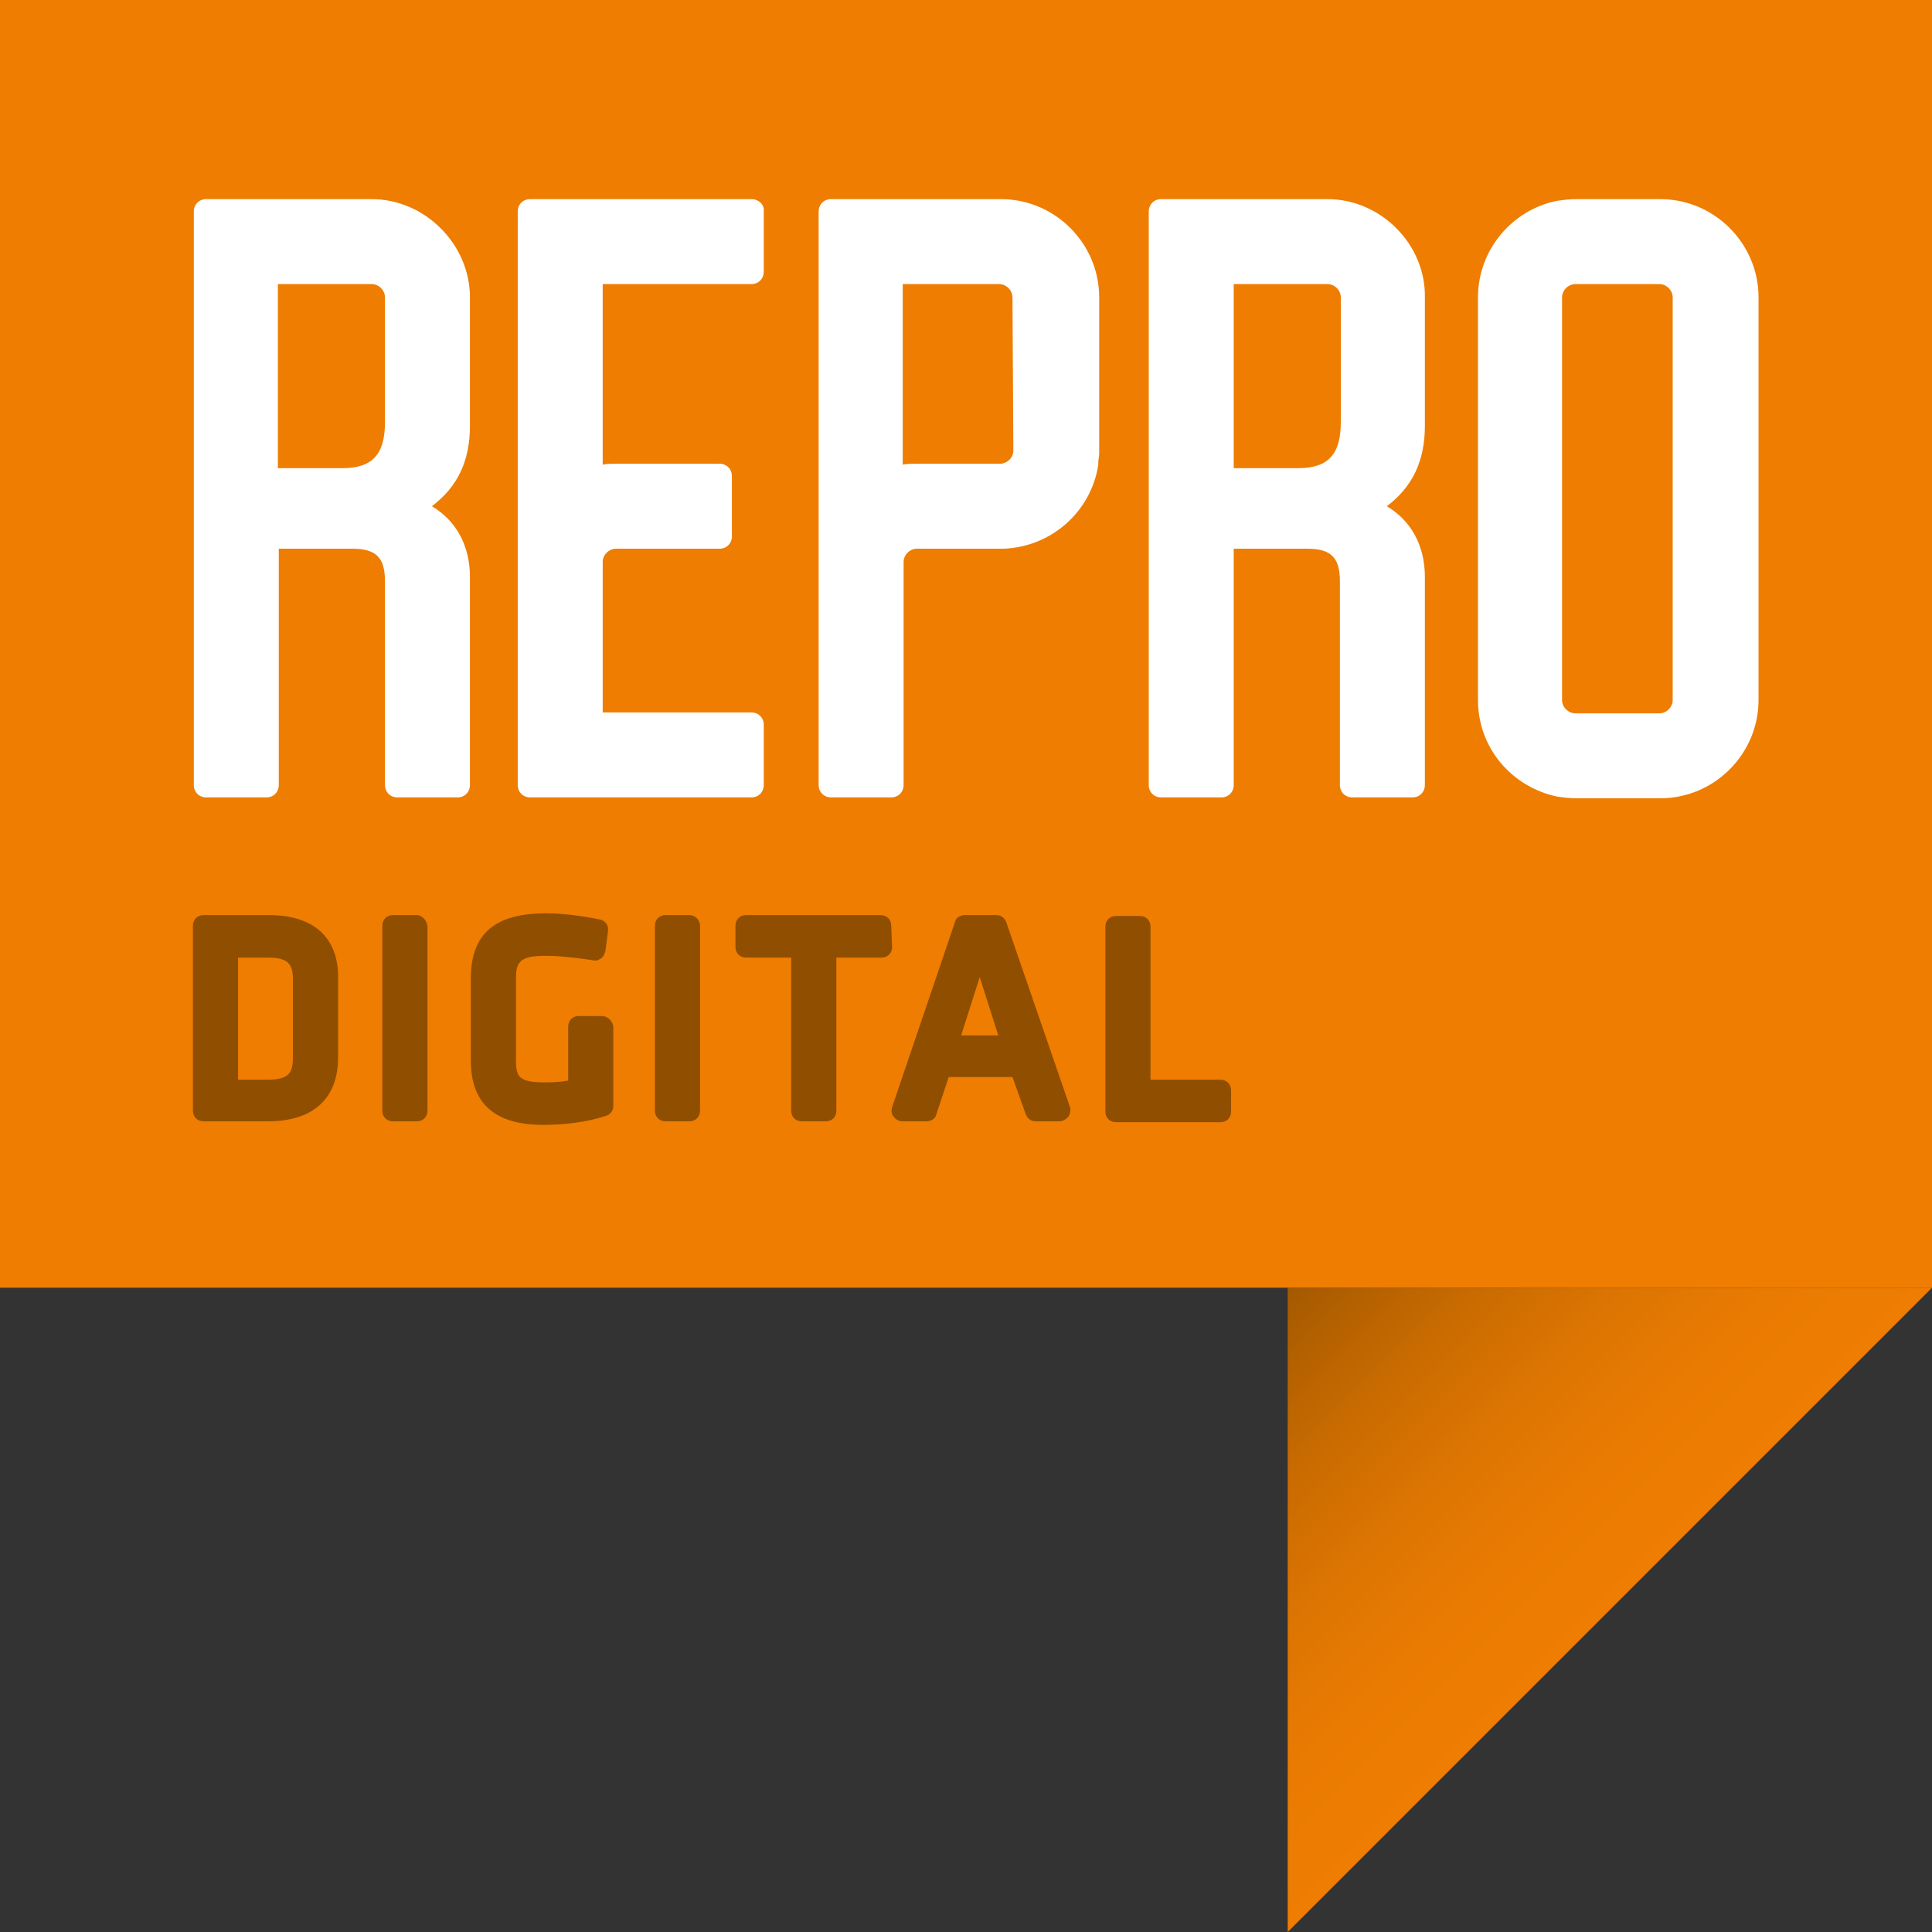
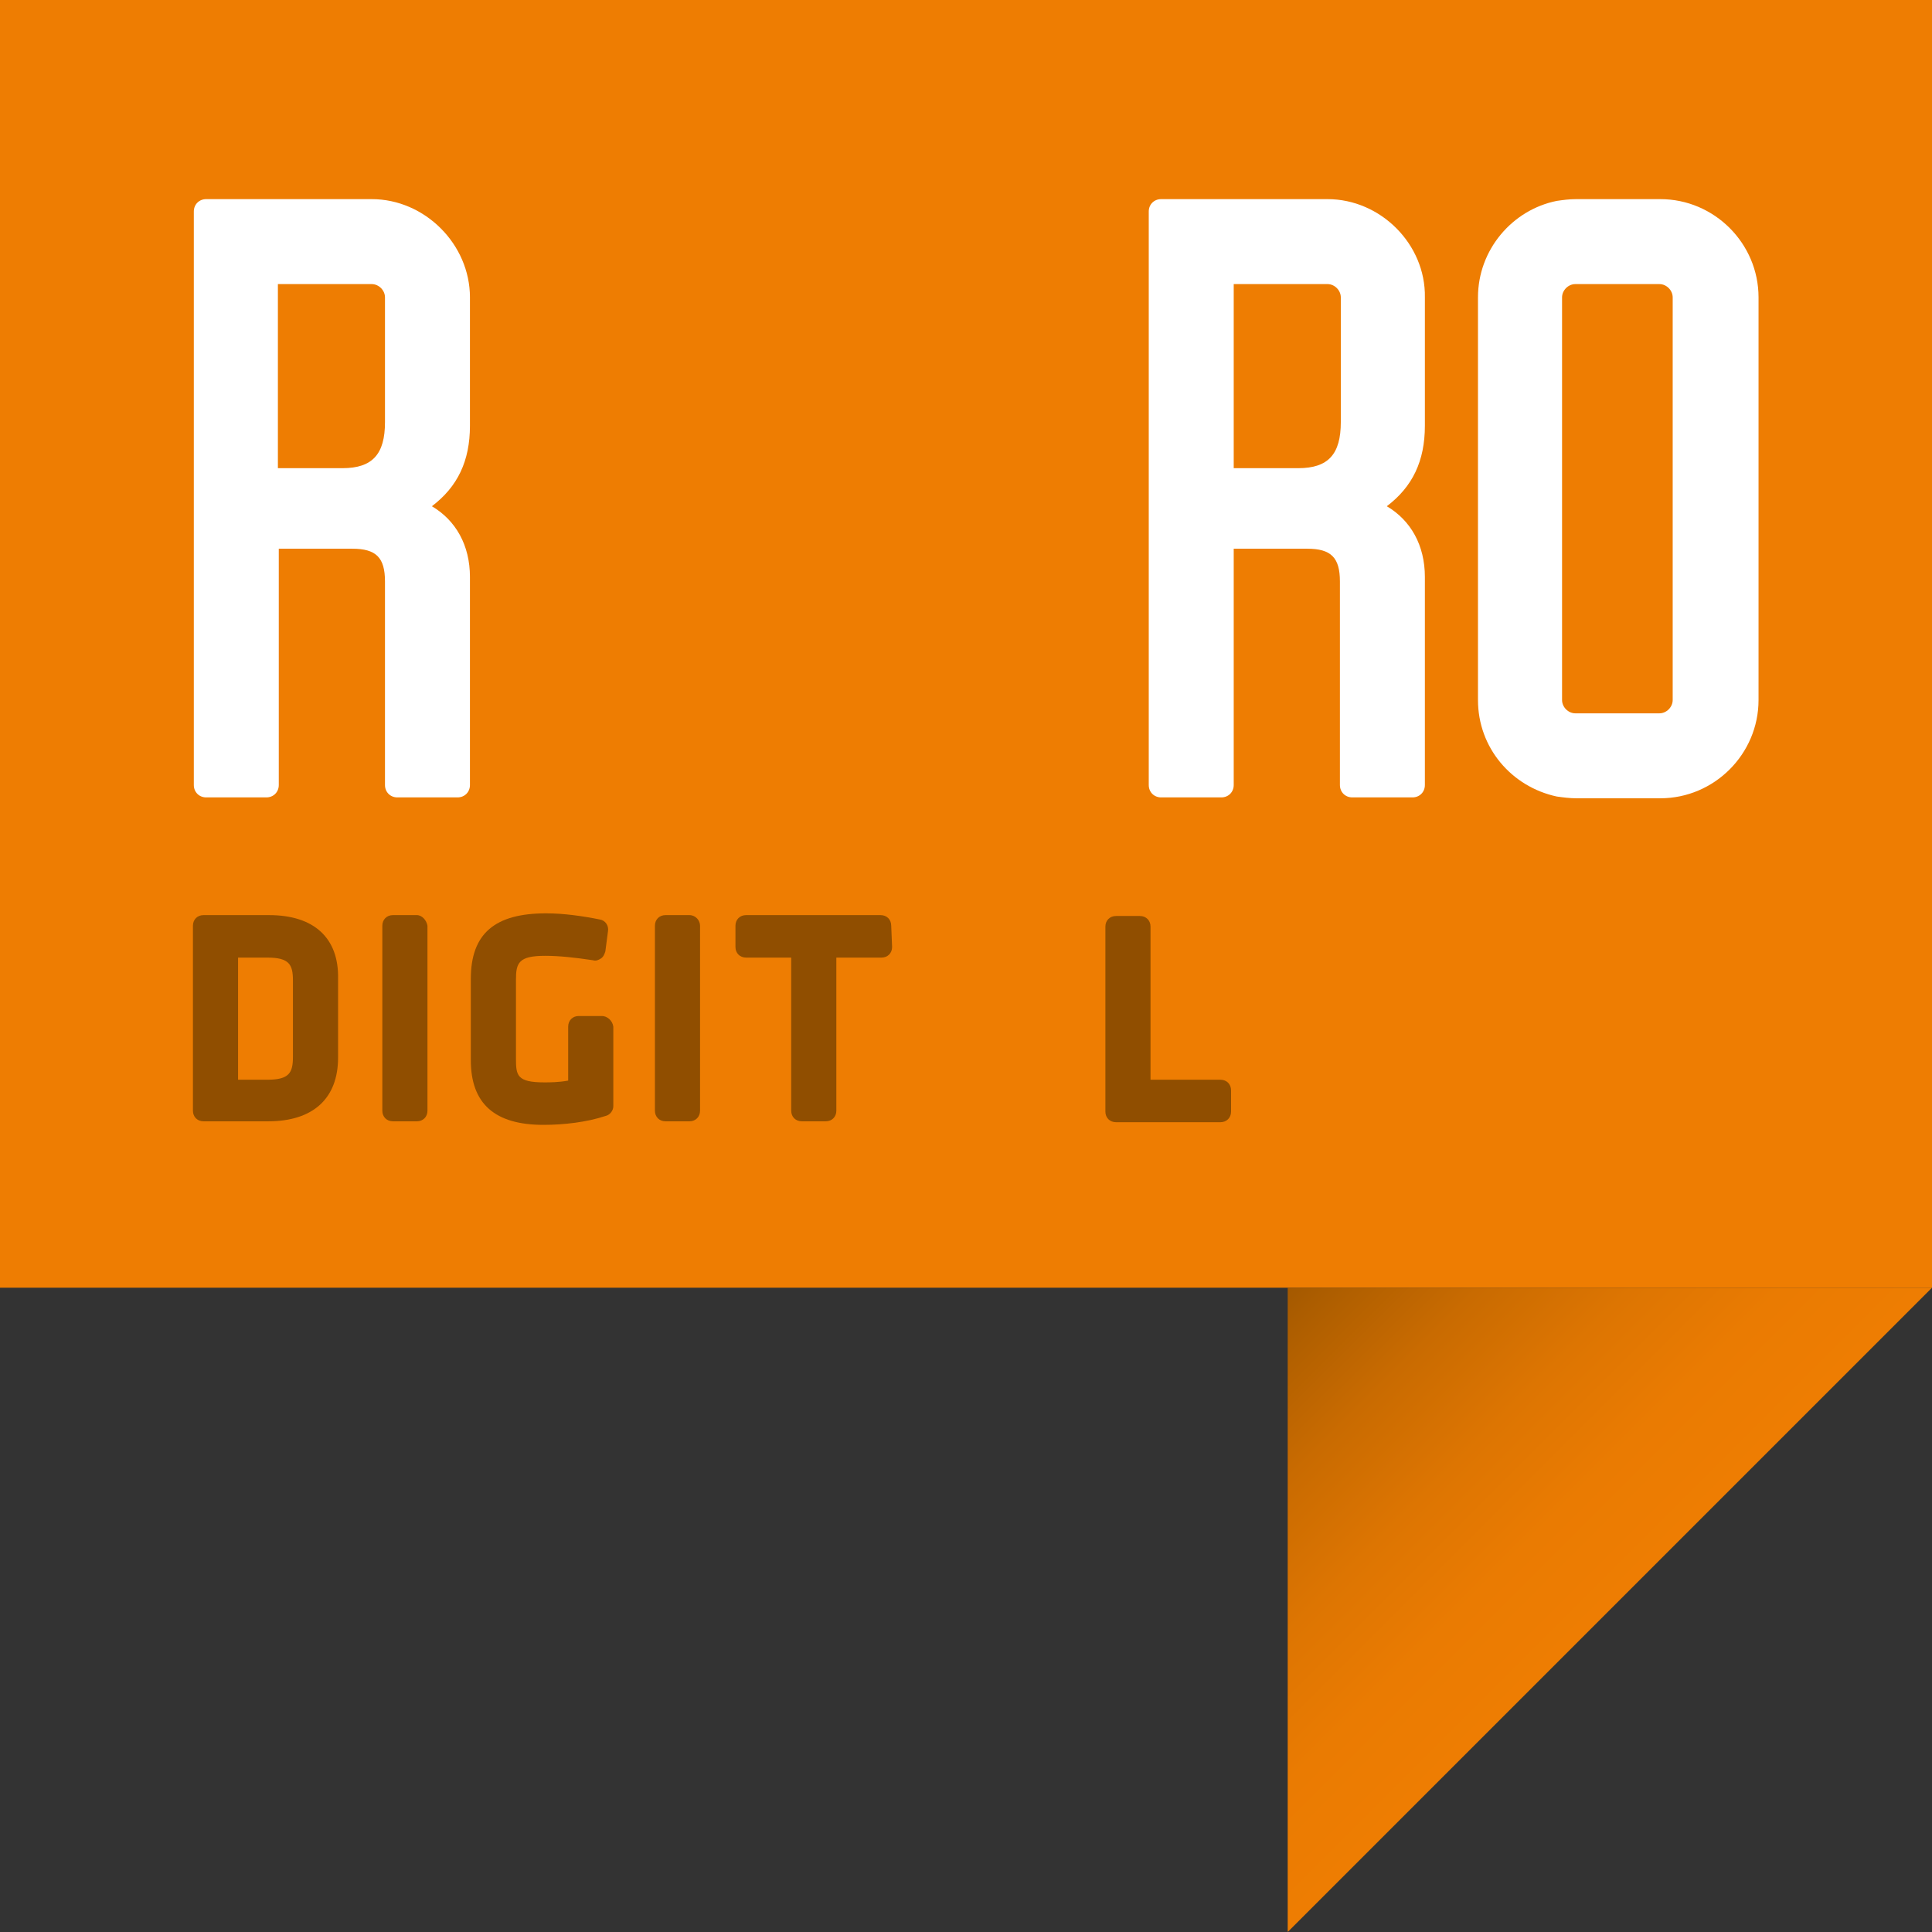
<svg xmlns="http://www.w3.org/2000/svg" xmlns:xlink="http://www.w3.org/1999/xlink" version="1.1" id="Capa_1" x="0px" y="0px" viewBox="0 0 218.3 218.3" style="enable-background:new 0 0 218.3 218.3;" xml:space="preserve">
  <rect x="0" y="0" width="218.3" height="218.3" fill="#333333" stroke="none" />
  <style type="text/css">
	.st0{fill:#EE7D02;}
	.st1{clip-path:url(#SVGID_2_);fill:url(#SVGID_3_);}
	.st2{clip-path:url(#SVGID_5_);fill:#FFFFFF;}
	.st3{clip-path:url(#SVGID_7_);fill:#FFFFFF;}
	.st4{clip-path:url(#SVGID_9_);fill:#FFFFFF;}
	.st5{clip-path:url(#SVGID_11_);fill:#FFFFFF;}
	.st6{clip-path:url(#SVGID_13_);fill:#FFFFFF;}
	.st7{clip-path:url(#SVGID_15_);fill:#904E00;}
	.st8{clip-path:url(#SVGID_17_);fill:#904E00;}
	.st9{clip-path:url(#SVGID_19_);fill:#904E00;}
	.st10{clip-path:url(#SVGID_21_);fill:#904E00;}
	.st11{clip-path:url(#SVGID_23_);fill:#904E00;}
	.st12{clip-path:url(#SVGID_25_);fill:#904E00;}
	.st13{clip-path:url(#SVGID_27_);fill:#904E00;}
</style>
  <rect y="0" class="st0" width="218.3" height="145.5" />
  <g>
    <g>
      <g>
        <g>
          <defs>
            <polygon id="SVGID_1_" points="145.5,145.5 145.5,218.3 218.3,145.5      " />
          </defs>
          <clipPath id="SVGID_2_">
            <use xlink:href="#SVGID_1_" style="overflow:visible;" />
          </clipPath>
          <linearGradient id="SVGID_3_" gradientUnits="userSpaceOnUse" x1="-830.59" y1="68.07" x2="-829.59" y2="68.07" gradientTransform="matrix(-36.378 -36.378 36.378 -36.378 -32509.449 -27556.967)">
            <stop offset="0" style="stop-color:#EE7D02" />
            <stop offset="0.228" style="stop-color:#EA7B02" />
            <stop offset="0.464" style="stop-color:#DD7502" />
            <stop offset="0.703" style="stop-color:#C96B01" />
            <stop offset="0.942" style="stop-color:#AC5D00" />
            <stop offset="1" style="stop-color:#A45900" />
          </linearGradient>
          <polygon class="st1" points="181.9,254.6 109.1,181.9 181.9,109.1 254.6,181.9     " />
        </g>
      </g>
    </g>
  </g>
  <g>
    <g>
      <g>
        <g>
          <defs>
-             <rect id="SVGID_4_" y="0" width="218.3" height="218.3" />
-           </defs>
+             </defs>
          <clipPath id="SVGID_5_">
            <use xlink:href="#SVGID_4_" style="overflow:visible;" />
          </clipPath>
          <path class="st2" d="M113.1,22.5H93.9c-0.8,0-1.4,0.6-1.4,1.4v64.8c0,0.8,0.6,1.4,1.4,1.4h6.8c0.8,0,1.4-0.6,1.4-1.4V63.5      c0-0.8,0.7-1.5,1.5-1.5h9.5c0.1,0,0.2,0,0.3,0c5.4-0.2,9.9-4.2,10.7-9.5v-0.1c0-0.1,0-0.2,0-0.2c0-0.3,0.1-0.6,0.1-1l0,0      c0-0.1,0-0.1,0-0.2V33.6C124.2,27.5,119.2,22.5,113.1,22.5 M114.5,50.9c0,0.9-0.8,1.5-1.5,1.5c0,0,0,0-0.1,0h-9.4      c-0.5,0-1,0-1.5,0.1V32.1h10.9c0.8,0,1.5,0.7,1.5,1.5L114.5,50.9L114.5,50.9z" />
        </g>
      </g>
    </g>
    <g>
      <g>
        <g>
          <defs>
-             <rect id="SVGID_6_" y="0" width="218.3" height="218.3" />
-           </defs>
+             </defs>
          <clipPath id="SVGID_7_">
            <use xlink:href="#SVGID_6_" style="overflow:visible;" />
          </clipPath>
          <path class="st3" d="M84.9,22.5h-25c-0.8,0-1.4,0.6-1.4,1.4v64.8c0,0.8,0.6,1.4,1.4,1.4h25c0.8,0,1.4-0.6,1.4-1.4v-6.8      c0-0.8-0.6-1.4-1.4-1.4H68.1v-17c0-0.8,0.7-1.5,1.5-1.5h11.7c0.8,0,1.4-0.6,1.4-1.4v-6.8c0-0.8-0.6-1.4-1.4-1.4H69.6      c-0.5,0-1,0-1.5,0.1V32.1h16.8c0.8,0,1.4-0.6,1.4-1.4v-6.8C86.4,23.1,85.7,22.5,84.9,22.5" />
        </g>
      </g>
    </g>
    <g>
      <g>
        <g>
          <defs>
            <rect id="SVGID_8_" y="0" width="218.3" height="218.3" />
          </defs>
          <clipPath id="SVGID_9_">
            <use xlink:href="#SVGID_8_" style="overflow:visible;" />
          </clipPath>
          <path class="st4" d="M187.6,22.5h-2.1h-7.4c-0.8,0-1.5,0.1-2.2,0.2c-5,1-8.9,5.5-8.9,10.9v45.5c0,5.4,3.8,9.8,8.9,10.9      c0.7,0.1,1.5,0.2,2.2,0.2h7.4h2.1c6.1,0,11.1-5,11.1-11.1V77V35.7v-2.1C198.7,27.5,193.7,22.5,187.6,22.5 M189,77v2.1      c0,0.8-0.7,1.5-1.5,1.5h-2.1H178l0,0c-0.8,0-1.5-0.7-1.5-1.5l0,0V33.6l0,0c0-0.8,0.7-1.5,1.5-1.5l0,0h7.4h2.1      c0.8,0,1.5,0.7,1.5,1.5v2.1V77z" />
        </g>
      </g>
    </g>
    <g>
      <g>
        <g>
          <defs>
            <rect id="SVGID_10_" y="0" width="218.3" height="218.3" />
          </defs>
          <clipPath id="SVGID_11_">
            <use xlink:href="#SVGID_10_" style="overflow:visible;" />
          </clipPath>
          <path class="st5" d="M42,22.5H23.3c-0.8,0-1.4,0.6-1.4,1.4v64.8c0,0.8,0.6,1.4,1.4,1.4h6.8c0.8,0,1.4-0.6,1.4-1.4V62h8.3      c2.7,0,3.7,1,3.7,3.7v23c0,0.8,0.6,1.4,1.4,1.4h6.8c0.8,0,1.4-0.6,1.4-1.4V65.2c0-3.6-1.6-6.4-4.3-8c2.9-2.2,4.3-5.1,4.3-9.1      V33.6C53.1,27.6,48,22.5,42,22.5 M43.5,47.7c0,3.6-1.4,5.2-4.8,5.2h-7.3V32.1H42c0.8,0,1.5,0.7,1.5,1.5V47.7z" />
        </g>
      </g>
    </g>
    <g>
      <g>
        <g>
          <defs>
            <rect id="SVGID_12_" y="0" width="218.3" height="218.3" />
          </defs>
          <clipPath id="SVGID_13_">
            <use xlink:href="#SVGID_12_" style="overflow:visible;" />
          </clipPath>
          <path class="st6" d="M150,22.5h-18.8c-0.8,0-1.4,0.6-1.4,1.4v64.8c0,0.8,0.6,1.4,1.4,1.4h6.8c0.8,0,1.4-0.6,1.4-1.4V62h8.3      c2.7,0,3.7,1,3.7,3.7v23c0,0.8,0.6,1.4,1.4,1.4h6.8c0.8,0,1.4-0.6,1.4-1.4V65.2c0-3.6-1.6-6.4-4.3-8c2.9-2.2,4.3-5.1,4.3-9.1      V33.6C161.1,27.6,156,22.5,150,22.5 M151.5,47.7c0,3.6-1.4,5.2-4.8,5.2h-7.3V32.1H150c0.8,0,1.5,0.7,1.5,1.5V47.7z" />
        </g>
      </g>
    </g>
    <g>
      <g>
        <g>
          <defs>
            <rect id="SVGID_14_" y="0" width="218.3" height="218.3" />
          </defs>
          <clipPath id="SVGID_15_">
            <use xlink:href="#SVGID_14_" style="overflow:visible;" />
          </clipPath>
          <path class="st7" d="M30.4,103.4H23c-0.7,0-1.2,0.5-1.2,1.2v20.9c0,0.7,0.5,1.2,1.2,1.2h7.3c5.1,0,7.9-2.6,7.9-7.2v-8.9      C38.3,106,35.5,103.4,30.4,103.4 M26.9,108.2h3.3c2.5,0,2.9,0.8,2.9,2.6v8.6c0,1.8-0.4,2.6-2.9,2.6h-3.3V108.2z" />
        </g>
      </g>
    </g>
    <g>
      <g>
        <g>
          <defs>
            <rect id="SVGID_16_" y="0" width="218.3" height="218.3" />
          </defs>
          <clipPath id="SVGID_17_">
            <use xlink:href="#SVGID_16_" style="overflow:visible;" />
          </clipPath>
          <path class="st8" d="M47.1,103.4h-2.7c-0.7,0-1.2,0.5-1.2,1.2v20.9c0,0.7,0.5,1.2,1.2,1.2h2.7c0.7,0,1.2-0.5,1.2-1.2v-20.9      C48.2,104,47.7,103.4,47.1,103.4" />
        </g>
      </g>
    </g>
    <g>
      <g>
        <g>
          <defs>
            <rect id="SVGID_18_" y="0" width="218.3" height="218.3" />
          </defs>
          <clipPath id="SVGID_19_">
            <use xlink:href="#SVGID_18_" style="overflow:visible;" />
          </clipPath>
          <path class="st9" d="M68,114.8h-2.6c-0.7,0-1.2,0.5-1.2,1.2v6.1c-1.1,0.2-2.1,0.2-2.7,0.2c-3.1,0-3.2-0.8-3.2-2.7v-8.9      c0-1.9,0.3-2.7,3.3-2.7c1.6,0,3.4,0.2,5.4,0.5c0.3,0.1,0.6,0,0.9-0.2s0.4-0.5,0.5-0.8l0.3-2.3c0.1-0.6-0.3-1.2-0.9-1.3      c-2-0.4-4.1-0.7-6.1-0.7c-5.8,0-8.5,2.3-8.5,7.4v9.2c0,4.9,2.7,7.3,8.2,7.3c2.3,0,4.9-0.3,7-1c0.5-0.1,0.9-0.6,0.9-1.1v-9      C69.2,115.3,68.6,114.8,68,114.8" />
        </g>
      </g>
    </g>
    <g>
      <g>
        <g>
          <defs>
            <rect id="SVGID_20_" y="0" width="218.3" height="218.3" />
          </defs>
          <clipPath id="SVGID_21_">
            <use xlink:href="#SVGID_20_" style="overflow:visible;" />
          </clipPath>
          <path class="st10" d="M77.9,103.4h-2.7c-0.7,0-1.2,0.5-1.2,1.2v20.9c0,0.7,0.5,1.2,1.2,1.2h2.7c0.7,0,1.2-0.5,1.2-1.2v-20.9      C79.1,104,78.6,103.4,77.9,103.4" />
        </g>
      </g>
    </g>
    <g>
      <g>
        <g>
          <defs>
            <rect id="SVGID_22_" y="0" width="218.3" height="218.3" />
          </defs>
          <clipPath id="SVGID_23_">
            <use xlink:href="#SVGID_22_" style="overflow:visible;" />
          </clipPath>
          <path class="st11" d="M100.7,104.6c0-0.7-0.5-1.2-1.2-1.2H84.3c-0.7,0-1.2,0.5-1.2,1.2v2.4c0,0.7,0.5,1.2,1.2,1.2h5.1v17.3      c0,0.7,0.5,1.2,1.2,1.2h2.7c0.7,0,1.2-0.5,1.2-1.2v-17.3h5.1c0.7,0,1.2-0.5,1.2-1.2L100.7,104.6L100.7,104.6z" />
        </g>
      </g>
    </g>
    <g>
      <g>
        <g>
          <defs>
-             <rect id="SVGID_24_" y="0" width="218.3" height="218.3" />
-           </defs>
+             </defs>
          <clipPath id="SVGID_25_">
            <use xlink:href="#SVGID_24_" style="overflow:visible;" />
          </clipPath>
          <path class="st12" d="M113.7,104.2c-0.2-0.5-0.6-0.8-1.1-0.8H109c-0.5,0-1,0.3-1.1,0.8l-7.1,20.9c-0.1,0.4-0.1,0.8,0.2,1.1      c0.2,0.3,0.6,0.5,1,0.5h2.7c0.5,0,1-0.3,1.1-0.8l1.4-4.2h7.2l1.5,4.2c0.2,0.5,0.6,0.8,1.1,0.8h2.7c0.4,0,0.7-0.2,1-0.5      c0.2-0.3,0.3-0.7,0.2-1.1L113.7,104.2z M112.8,117h-4.2l2.1-6.6L112.8,117z" />
        </g>
      </g>
    </g>
    <g>
      <g>
        <g>
          <defs>
            <rect id="SVGID_26_" y="0" width="218.3" height="218.3" />
          </defs>
          <clipPath id="SVGID_27_">
            <use xlink:href="#SVGID_26_" style="overflow:visible;" />
          </clipPath>
          <path class="st13" d="M137.9,122H130v-17.3c0-0.7-0.5-1.2-1.2-1.2h-2.7c-0.7,0-1.2,0.5-1.2,1.2v20.9c0,0.7,0.5,1.2,1.2,1.2h11.8      c0.7,0,1.2-0.5,1.2-1.2v-2.4C139.1,122.5,138.6,122,137.9,122" />
        </g>
      </g>
    </g>
  </g>
</svg>